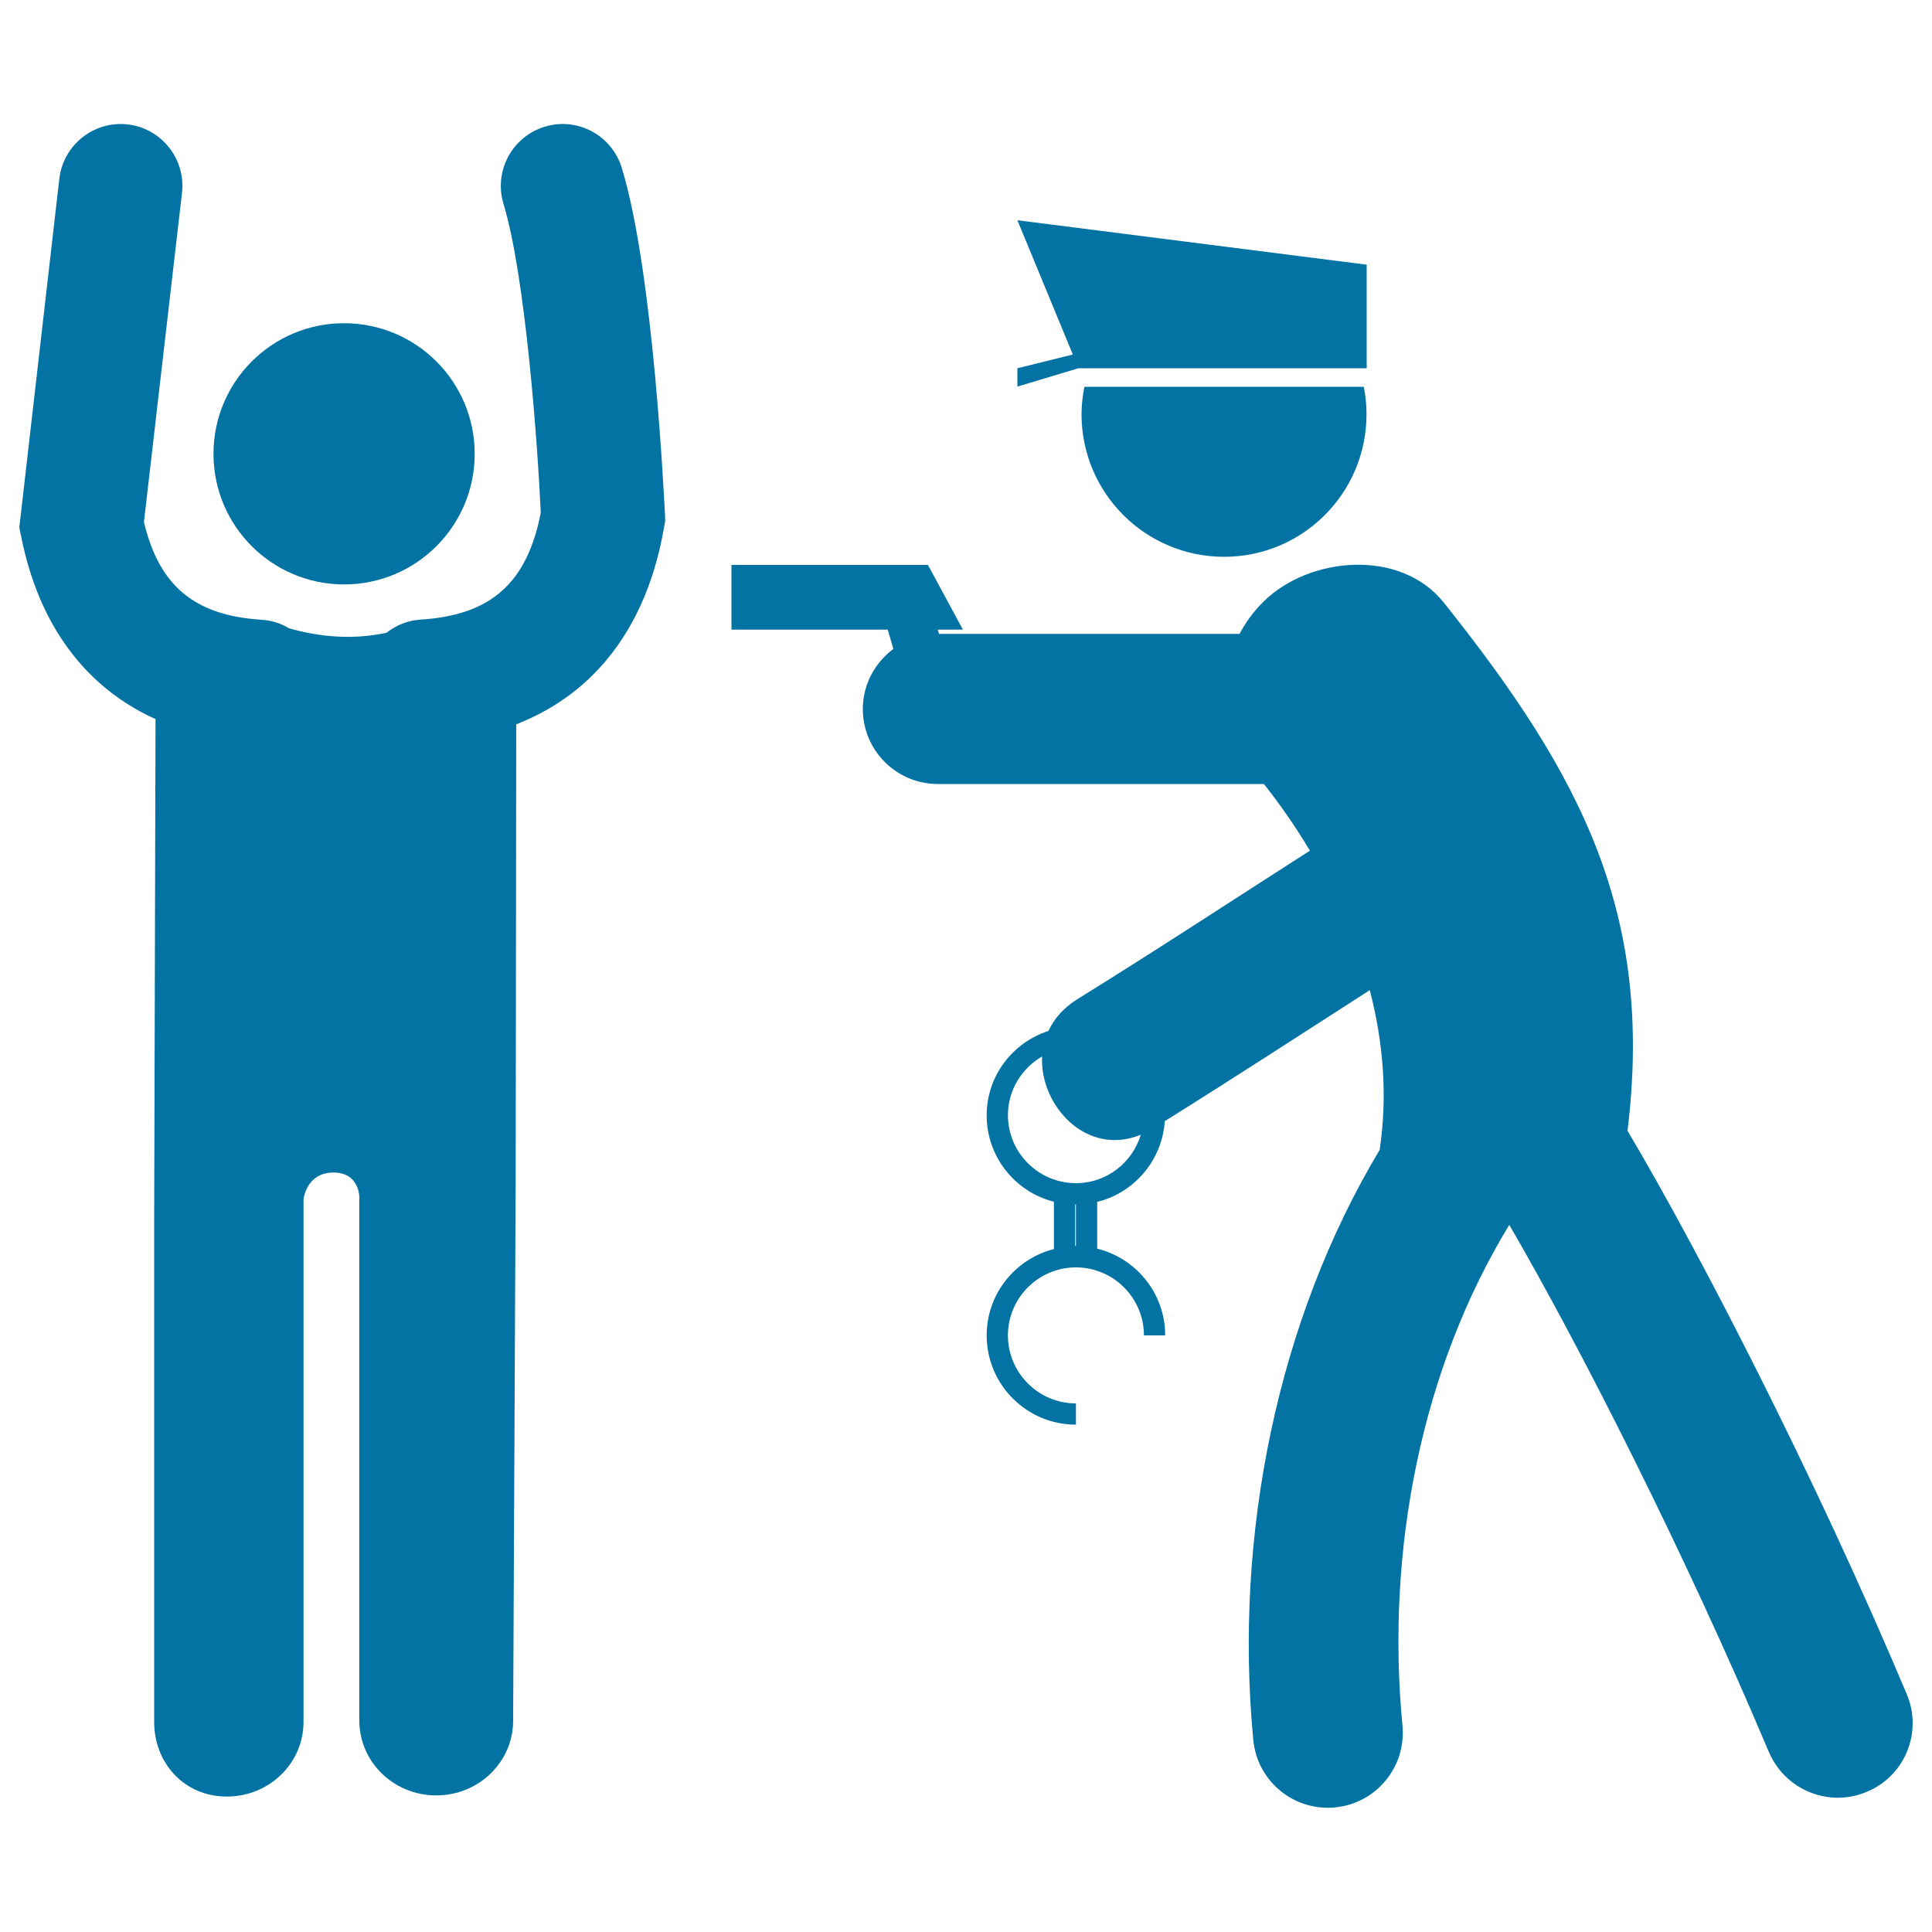
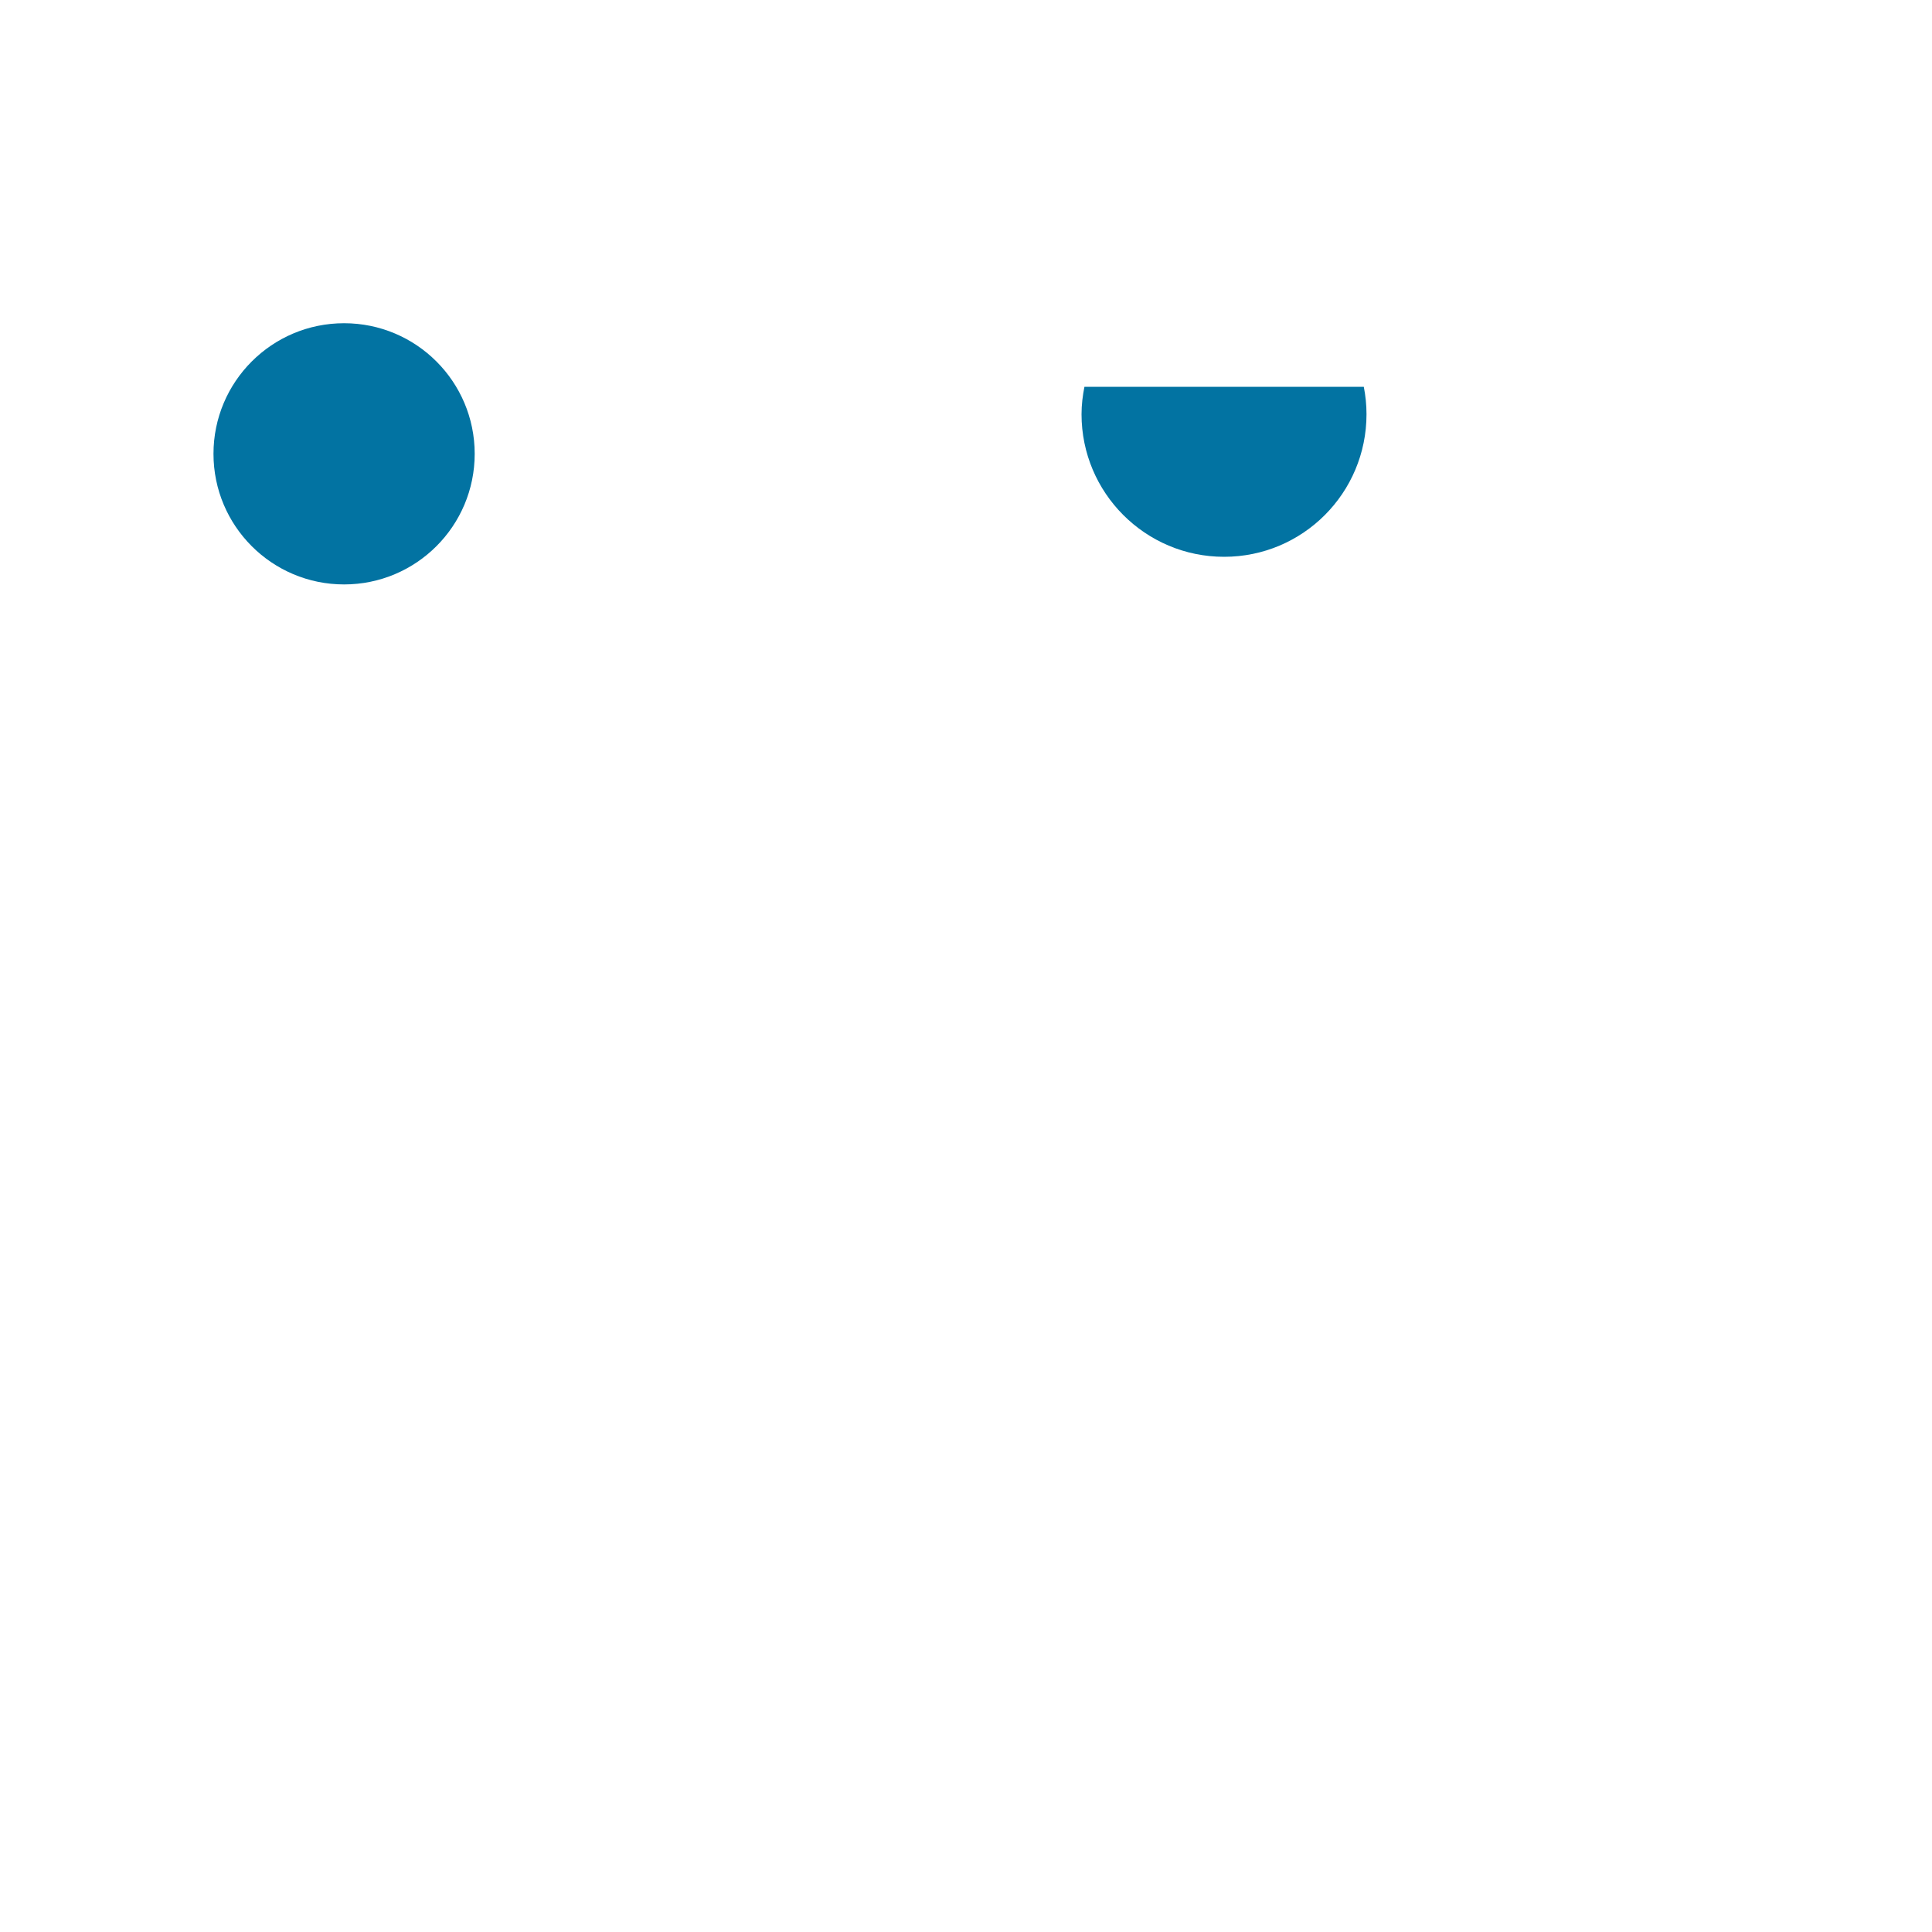
<svg xmlns="http://www.w3.org/2000/svg" viewBox="0 0 1000 1000" style="fill:#0273a2">
  <title>Police Arresting Man SVG icon</title>
  <g>
    <g>
      <circle cx="178.1" cy="234.9" r="67.6" />
-       <path d="M321.8,86.8c-5.2-16.9-23.1-26.4-39.9-21.2c-16.9,5.2-26.4,23-21.3,39.9c11.4,37.4,17.7,124.8,19.3,159.9c-7.1,36.4-25.8,53-62.1,55.3c-6.7,0.4-12.8,2.9-17.7,6.8c-17.5,3.8-34.7,2.2-50.5-2.3c-4.2-2.5-8.9-4.1-14.1-4.4c-34.7-2.2-53.1-17.4-61-50.6L94.2,99.8c2-17.5-10.6-33.4-28.1-35.4C48.6,62.4,32.7,75,30.7,92.6L10,273l1,4.9c9.1,45.6,33.2,77.9,69.5,94.3l-0.7,259.4v259.7c0,21.3,15.6,38.6,37.6,38.6c22,0,39.7-17.3,39.7-38.6V620.8c0,0,1.3-13.7,15.3-13.9c14-0.1,13.6,13.2,13.6,13.2v270.5c0,21.4,17.8,38.7,39.8,38.7s39.8-17.3,39.8-38.7l1.3-279.1c0-2.4,0.3-191.3,0.3-236.6c41.1-16,67.7-51,76.5-101.9l0.6-3.4l-0.1-3.4C343.8,261.1,338.5,141.3,321.8,86.8z" />
      <path d="M559.8,214.4c0,40.7,33,73.8,73.8,73.8c40.7,0,73.7-33,73.7-73.8c0-4.9-0.5-9.6-1.4-14.2H561.3C560.4,204.7,559.8,209.5,559.8,214.4z" />
-       <polygon points="707.4,190.6 707.4,137 526.6,114 555.3,183.5 526.6,190.6 526.6,200.1 558.2,190.6 " />
-       <path d="M986.9,876.8C939.7,764.6,879.1,647,842.4,585.3C856,473.6,819.2,402,747.3,311.9c-22.5-28.2-69.8-23.8-93.3-0.5c-5.3,5.2-9.3,10.8-12.4,16.7H486l-0.6-2.2h13l-18.1-33.5H378.6v33.5h80.9l2.9,10c-9.5,7.1-15.8,18.3-15.8,31.1c0,21.4,17.4,38.8,38.8,38.8h168.8c8.6,10.9,16.6,22.4,23.8,34.5c-40.1,25.7-79.9,51.8-120.4,76.9c-7.2,4.5-12.1,10.2-14.9,16.4c-18.5,6-32,23.2-32,43.7c0,21.5,14.8,39.7,34.8,44.7v24.5c-20,5.1-34.8,23.2-34.8,44.7c0,25.5,20.7,46.2,46.2,46.2v-11c-19.4,0-35.2-15.8-35.2-35.2c0-19.4,15.8-35.2,35.2-35.2c19.4,0,35.2,15.8,35.2,35.2h11c0-21.7-15-39.9-35.2-44.9v-24.2c19.2-4.7,33.6-21.5,35-41.8c35.6-22.2,70.7-45.1,106.1-67.8c7,26.9,9.3,54.9,5.1,82.7c-52.9,88.2-75.5,199.4-65.4,305.4c1.9,20.1,18.8,35.1,38.6,35.1c1.2,0,2.5,0,3.7-0.2c21.3-2,37-21,34.9-42.4c-8.7-90.9,9.9-184.7,55.3-259.1c35.8,61.4,91,169.9,134.3,272.7c6.3,14.9,20.7,23.8,35.8,23.8c5,0,10.1-1,15-3.1C986,919.3,995.3,896.5,986.9,876.8z M556.9,644.9h-0.4v-21.5h0.4V644.9z M556.9,612.4c-19.4,0-35.2-15.8-35.2-35.2c0-13,7.2-24.3,17.7-30.4c-1.3,25.6,23.2,52.1,51.1,40.5C586.1,601.8,572.8,612.4,556.9,612.4z" />
    </g>
  </g>
</svg>